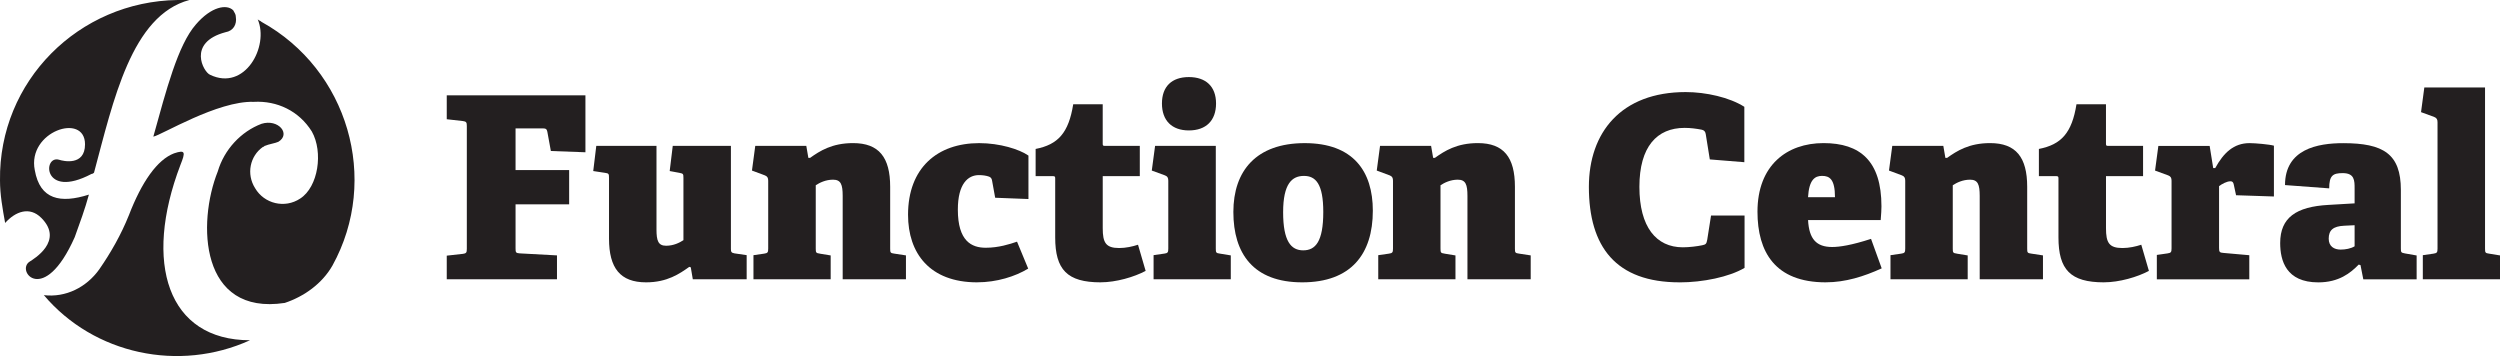
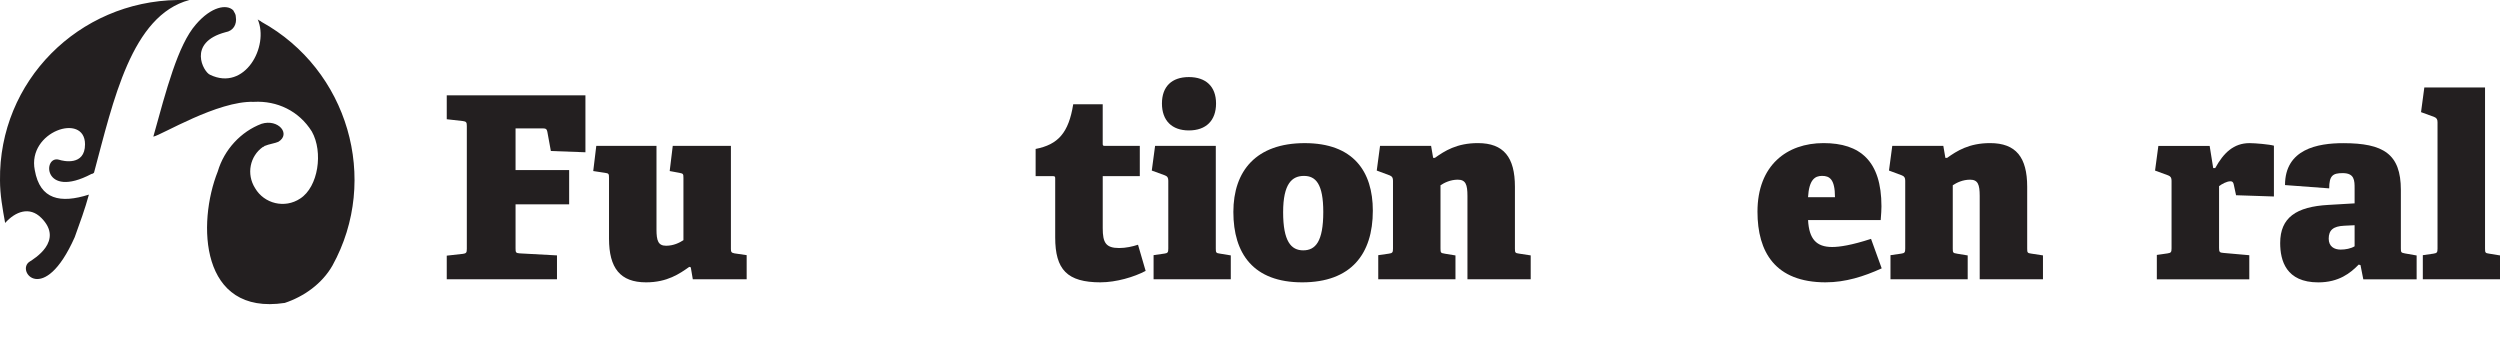
<svg xmlns="http://www.w3.org/2000/svg" width="203" height="29" viewBox="0 0 203 29" fill="none">
  <g clip-path="url(#clip0_158_12)">
    <path fill-rule="evenodd" clip-rule="evenodd" d="M3.349 17.687C5.233 19.572 2.72 21.037 2.406 21.245C1.255 21.979 3.557 24.908 6.068 19.256C6.486 18.105 6.906 16.953 7.219 15.802C4.917 16.536 3.244 16.22 2.824 13.813C2.195 10.672 6.904 9.103 6.904 11.719C6.904 13.5 5.123 13.079 4.81 12.975C3.45 12.557 3.45 16.22 7.426 14.126C7.53 14.126 7.634 14.022 7.634 14.022C9.208 8.163 10.675 1.256 15.381 0H14.439C6.384 0.104 -0.105 6.594 -0 14.651C-0 15.802 0.209 16.953 0.417 18.105C1.255 17.162 2.406 16.745 3.346 17.687M17.054 6.07C16.532 5.861 15.17 3.454 18.31 2.616C18.939 2.511 19.252 1.987 19.148 1.36C19.148 1.151 19.043 1.047 18.939 0.838C18.417 0.316 17.159 0.525 15.903 1.989C14.439 3.663 13.497 7.328 12.45 11.095C13.079 10.991 17.681 8.166 20.612 8.27C22.496 8.166 24.274 9.004 25.32 10.677C26.263 12.351 25.842 15.178 24.378 16.121C23.123 16.959 21.45 16.538 20.716 15.283C19.983 14.131 20.299 12.667 21.345 11.933C21.45 11.933 21.45 11.829 21.554 11.829C21.763 11.724 22.392 11.62 22.601 11.515C23.647 10.886 22.601 9.631 21.241 10.051C19.568 10.68 18.205 12.145 17.683 13.922C16.01 18.11 16.219 25.644 23.125 24.597C24.694 24.075 26.161 23.028 26.996 21.561C30.867 14.549 28.251 5.655 21.241 1.78C21.136 1.676 21.032 1.676 20.927 1.572C21.87 3.77 19.881 7.432 17.057 6.072" fill="#231F20" />
-     <path fill-rule="evenodd" clip-rule="evenodd" d="M14.65 13.395C15.068 12.348 15.068 12.139 14.128 12.453C12.768 12.975 11.513 14.755 10.466 17.476C9.837 19.045 9.002 20.512 8.06 21.872C7.013 23.337 5.34 24.174 3.56 23.966C7.64 28.78 14.546 30.244 20.301 27.628C13.604 27.628 11.617 21.35 14.65 13.395Z" fill="#231F20" />
    <path d="M37.575 20.616C37.862 20.575 37.906 20.514 37.906 20.204V10.239C37.906 9.931 37.865 9.867 37.575 9.827L36.276 9.682V7.743H47.537V12.364L44.73 12.262L44.443 10.693C44.402 10.486 44.318 10.425 44.091 10.425H41.863V13.808H46.215V16.592H41.863V20.16C41.863 20.491 41.883 20.552 42.194 20.573L45.227 20.738V22.677H36.276V20.759L37.575 20.614V20.616Z" fill="#231F20" />
    <path d="M55.971 21.668C55.187 22.226 54.176 22.926 52.464 22.926C50.361 22.926 49.452 21.77 49.452 19.378V14.447C49.452 14.116 49.431 14.075 49.121 14.034L48.171 13.889L48.418 11.847H53.307V18.635C53.307 19.562 53.453 19.954 54.092 19.954C54.69 19.954 55.184 19.707 55.495 19.501V14.447C55.495 14.116 55.474 14.096 55.164 14.034L54.379 13.889L54.627 11.847H59.35V20.201C59.35 20.428 59.371 20.53 59.638 20.573L60.629 20.718V22.677H56.256L56.091 21.706L55.966 21.666L55.971 21.668Z" fill="#231F20" />
-     <path d="M66.565 20.596L67.451 20.741V22.679H61.181V20.721L62.047 20.596C62.335 20.555 62.378 20.494 62.378 20.183V14.674C62.378 14.447 62.317 14.322 62.111 14.241L61.059 13.849L61.327 11.847H65.472L65.638 12.817H65.783C66.567 12.259 67.558 11.62 69.269 11.62C71.373 11.62 72.282 12.776 72.282 15.168V20.181C72.282 20.512 72.302 20.552 72.613 20.593L73.563 20.738V22.677H68.426V15.909C68.426 14.982 68.281 14.59 67.642 14.59C67.043 14.59 66.549 14.837 66.239 15.043V20.181C66.239 20.512 66.259 20.552 66.57 20.593L66.565 20.596Z" fill="#231F20" />
-     <path d="M79.344 22.926C75.485 22.926 73.733 20.555 73.733 17.44C73.733 13.624 76.127 11.622 79.509 11.622C81.18 11.622 82.769 12.117 83.51 12.634V16.161L80.808 16.057L80.561 14.694C80.54 14.529 80.479 14.406 80.314 14.343C80.087 14.261 79.799 14.218 79.489 14.218C78.602 14.218 77.777 14.918 77.777 17.022C77.777 19.579 78.89 20.117 80.046 20.117C81.078 20.117 81.984 19.829 82.583 19.623L83.489 21.811C82.438 22.45 80.933 22.924 79.344 22.924V22.926Z" fill="#231F20" />
    <path d="M89.374 22.926C86.652 22.926 85.682 21.895 85.682 19.274V14.508C85.682 14.383 85.682 14.302 85.516 14.302H84.093V12.094C85.909 11.742 86.774 10.795 87.146 8.464H89.54V11.64C89.54 11.785 89.54 11.847 89.705 11.847H92.552V14.302H89.542V18.53C89.542 19.707 89.79 20.14 90.882 20.14C91.419 20.14 91.974 20.015 92.407 19.872L93.026 21.997C92.099 22.491 90.632 22.924 89.374 22.924V22.926Z" fill="#231F20" />
    <path d="M94.534 20.596C94.822 20.555 94.865 20.494 94.865 20.183V14.674C94.865 14.447 94.804 14.322 94.597 14.241L93.525 13.849L93.793 11.847H98.723V20.181C98.723 20.512 98.743 20.552 99.054 20.593L99.94 20.738V22.677H93.671V20.718L94.536 20.593L94.534 20.596ZM96.535 10.591C95.153 10.591 94.35 9.786 94.35 8.403C94.35 7.02 95.155 6.258 96.535 6.258C97.916 6.258 98.743 7.022 98.743 8.403C98.743 9.783 97.939 10.591 96.535 10.591Z" fill="#231F20" />
    <path d="M100.149 17.213C100.149 13.871 102.005 11.622 105.945 11.622C109.884 11.622 111.474 13.912 111.474 17.109C111.474 20.637 109.701 22.926 105.739 22.926C101.776 22.926 100.149 20.596 100.149 17.213ZM107.45 17.213C107.45 14.923 106.831 14.284 105.881 14.284C104.931 14.284 104.19 14.883 104.19 17.234C104.19 19.585 104.83 20.328 105.82 20.328C106.811 20.328 107.45 19.628 107.45 17.213Z" fill="#231F20" />
    <path d="M117.298 20.596L118.184 20.741V22.679H111.914V20.721L112.78 20.596C113.068 20.555 113.111 20.494 113.111 20.183V14.674C113.111 14.447 113.05 14.322 112.844 14.241L111.792 13.849L112.059 11.847H116.205L116.371 12.817H116.516C117.3 12.259 118.291 11.62 120.002 11.62C122.106 11.62 123.012 12.776 123.012 15.168V20.181C123.012 20.512 123.033 20.552 123.343 20.593L124.293 20.738V22.677H119.157V15.909C119.157 14.982 119.012 14.59 118.372 14.59C117.774 14.59 117.28 14.837 116.969 15.043V20.181C116.969 20.512 116.99 20.552 117.3 20.593L117.298 20.596Z" fill="#231F20" />
-     <path d="M136.379 22.926C131.202 22.926 129.017 20.038 129.017 15.171C129.017 10.756 131.637 7.476 136.876 7.476C138.526 7.476 140.443 7.909 141.64 8.673V13.171L138.836 12.944L138.505 10.881C138.465 10.655 138.36 10.573 138.174 10.53C137.741 10.448 137.288 10.384 136.792 10.384C134.543 10.384 133.119 11.91 133.119 15.171C133.119 18.431 134.482 20.081 136.646 20.081C137.161 20.081 137.823 20 138.215 19.916C138.503 19.855 138.566 19.814 138.628 19.462L138.936 17.504H141.658V21.752C140.4 22.496 138.256 22.929 136.379 22.929V22.926Z" fill="#231F20" />
    <path d="M148.256 22.926C144.131 22.926 142.707 20.451 142.707 17.19C142.707 13.415 145.101 11.62 148.07 11.62C151.04 11.62 152.774 13.064 152.774 16.757C152.774 16.984 152.753 17.397 152.713 17.87H146.815C146.896 19.416 147.495 20.056 148.773 20.056C149.372 20.056 150.342 19.911 151.928 19.396L152.794 21.79C151.35 22.45 149.845 22.924 148.256 22.924V22.926ZM147.948 14.282C147.37 14.282 146.896 14.59 146.812 16.014H149C149 14.529 148.547 14.282 147.948 14.282Z" fill="#231F20" />
    <path d="M158.891 20.596L159.777 20.741V22.679H153.507V20.721L154.373 20.596C154.661 20.555 154.704 20.494 154.704 20.183V14.674C154.704 14.447 154.643 14.322 154.437 14.241L153.385 13.849L153.652 11.847H157.798L157.964 12.817H158.109C158.893 12.259 159.884 11.62 161.595 11.62C163.699 11.62 164.608 12.776 164.608 15.168V20.181C164.608 20.512 164.628 20.552 164.939 20.593L165.889 20.738V22.677H160.752V15.909C160.752 14.982 160.607 14.59 159.968 14.59C159.369 14.59 158.875 14.837 158.565 15.043V20.181C158.565 20.512 158.585 20.552 158.896 20.593L158.891 20.596Z" fill="#231F20" />
-     <path d="M170.839 22.926C168.117 22.926 167.147 21.895 167.147 19.274V14.508C167.147 14.383 167.147 14.302 166.981 14.302H165.558V12.094C167.373 11.742 168.239 10.795 168.611 8.464H171.005V11.64C171.005 11.785 171.005 11.847 171.17 11.847H174.017V14.302H171.007V18.53C171.007 19.707 171.254 20.14 172.347 20.14C172.884 20.14 173.439 20.015 173.872 19.872L174.491 21.997C173.564 22.491 172.097 22.924 170.839 22.924V22.926Z" fill="#231F20" />
    <path d="M175.999 20.576C176.286 20.535 176.33 20.474 176.33 20.163V14.676C176.33 14.45 176.269 14.325 176.062 14.243L174.99 13.851L175.258 11.849H179.424L179.712 13.645H179.877C180.557 12.407 181.382 11.622 182.661 11.622C183.134 11.622 184.27 11.724 184.642 11.829V15.955L181.568 15.853L181.382 14.987C181.341 14.781 181.257 14.72 181.115 14.72C180.807 14.72 180.414 14.946 180.188 15.112V20.125C180.188 20.456 180.229 20.517 180.539 20.537L182.643 20.723V22.682H175.135V20.7L176.001 20.576H175.999Z" fill="#231F20" />
    <path d="M191.525 21.485C190.866 22.165 189.916 22.929 188.245 22.929C185.625 22.929 185.151 21.156 185.151 19.732C185.151 17.669 186.45 16.783 189.07 16.638L191.194 16.513V15.316C191.194 14.656 191.194 14.057 190.224 14.057C189.419 14.057 189.131 14.264 189.131 15.295L185.543 15.028C185.543 12.099 188.204 11.625 190.267 11.625C193.527 11.625 194.95 12.491 194.95 15.42V20.165C194.95 20.497 194.971 20.517 195.281 20.578L196.231 20.744V22.682H191.9L191.673 21.526L191.528 21.485H191.525ZM189.091 19.381C189.091 20.02 189.544 20.267 190.061 20.267C190.453 20.267 190.886 20.186 191.194 20V18.288L190.349 18.329C189.462 18.37 189.091 18.68 189.091 19.381Z" fill="#231F20" />
    <path d="M197.596 20.596C197.884 20.555 197.927 20.494 197.927 20.183V9.931C197.927 9.704 197.866 9.58 197.66 9.498L196.588 9.106L196.855 7.104H201.785V20.183C201.785 20.514 201.806 20.555 202.116 20.596L203.002 20.741V22.679H196.733V20.721L197.599 20.596H197.596Z" fill="#231F20" />
  </g>
  <defs>
    <clipPath id="clip0_158_12">
      <rect width="203" height="28.912" fill="white" />
    </clipPath>
  </defs>
</svg>